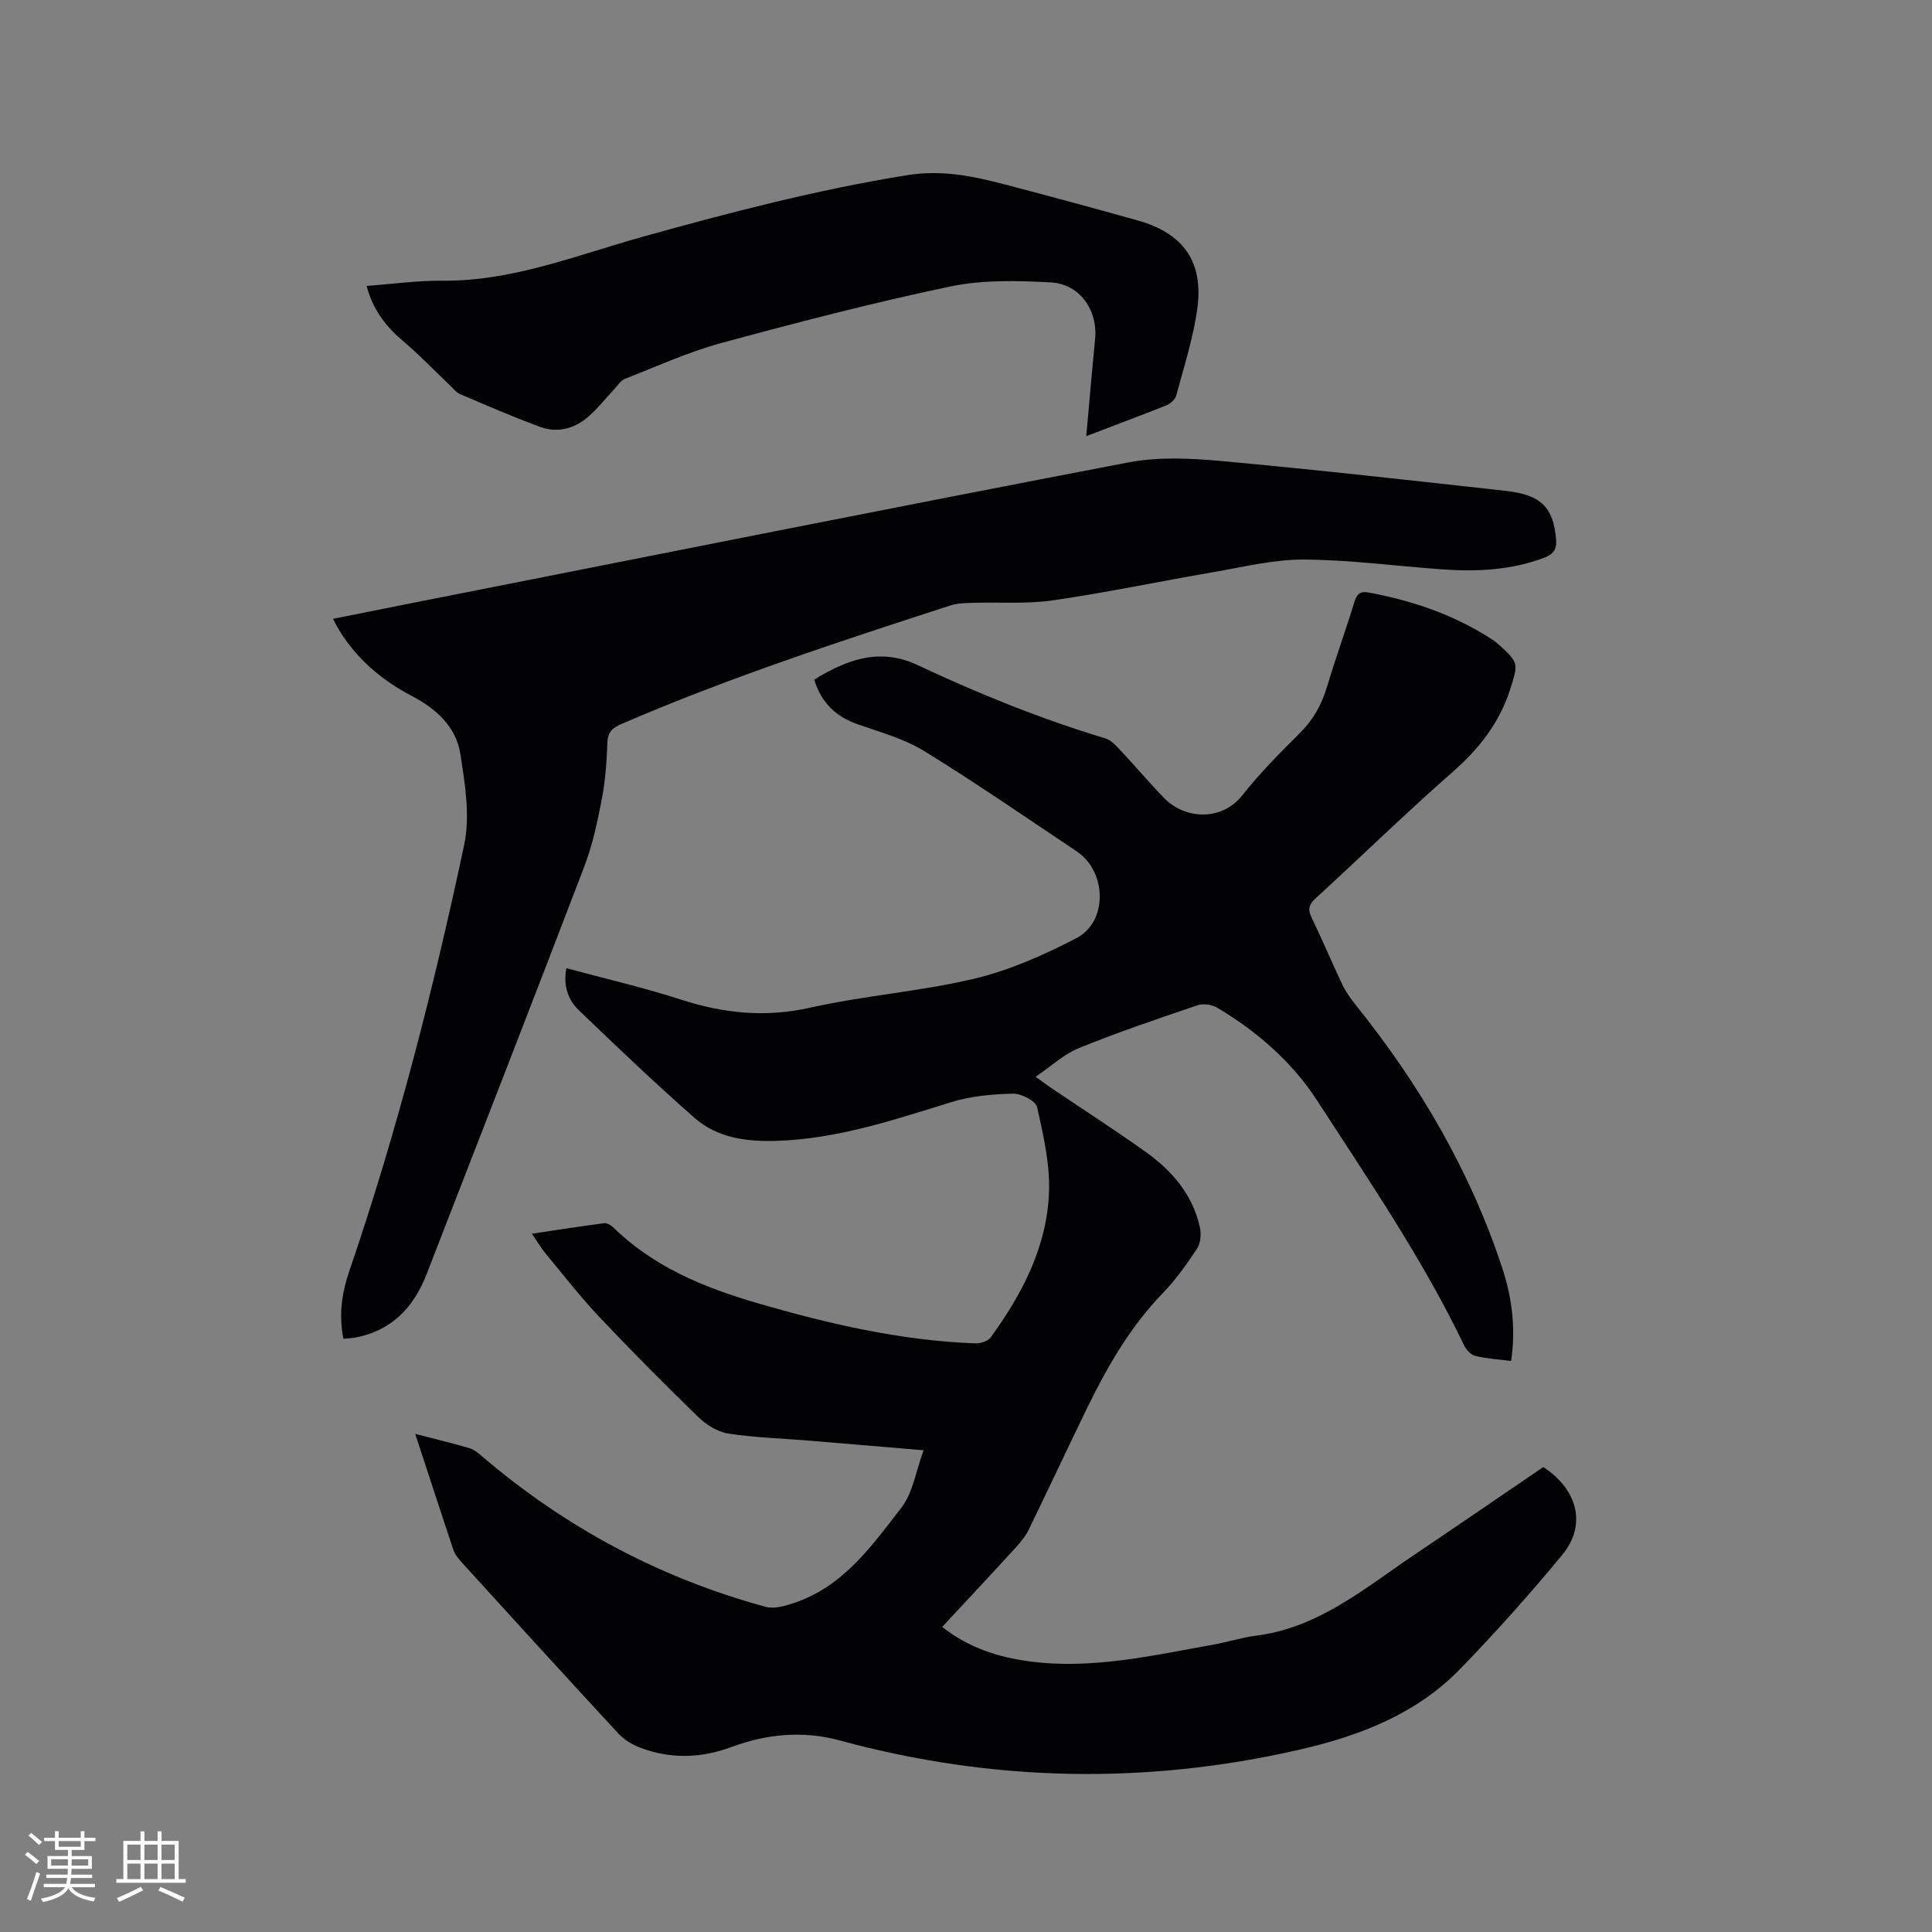
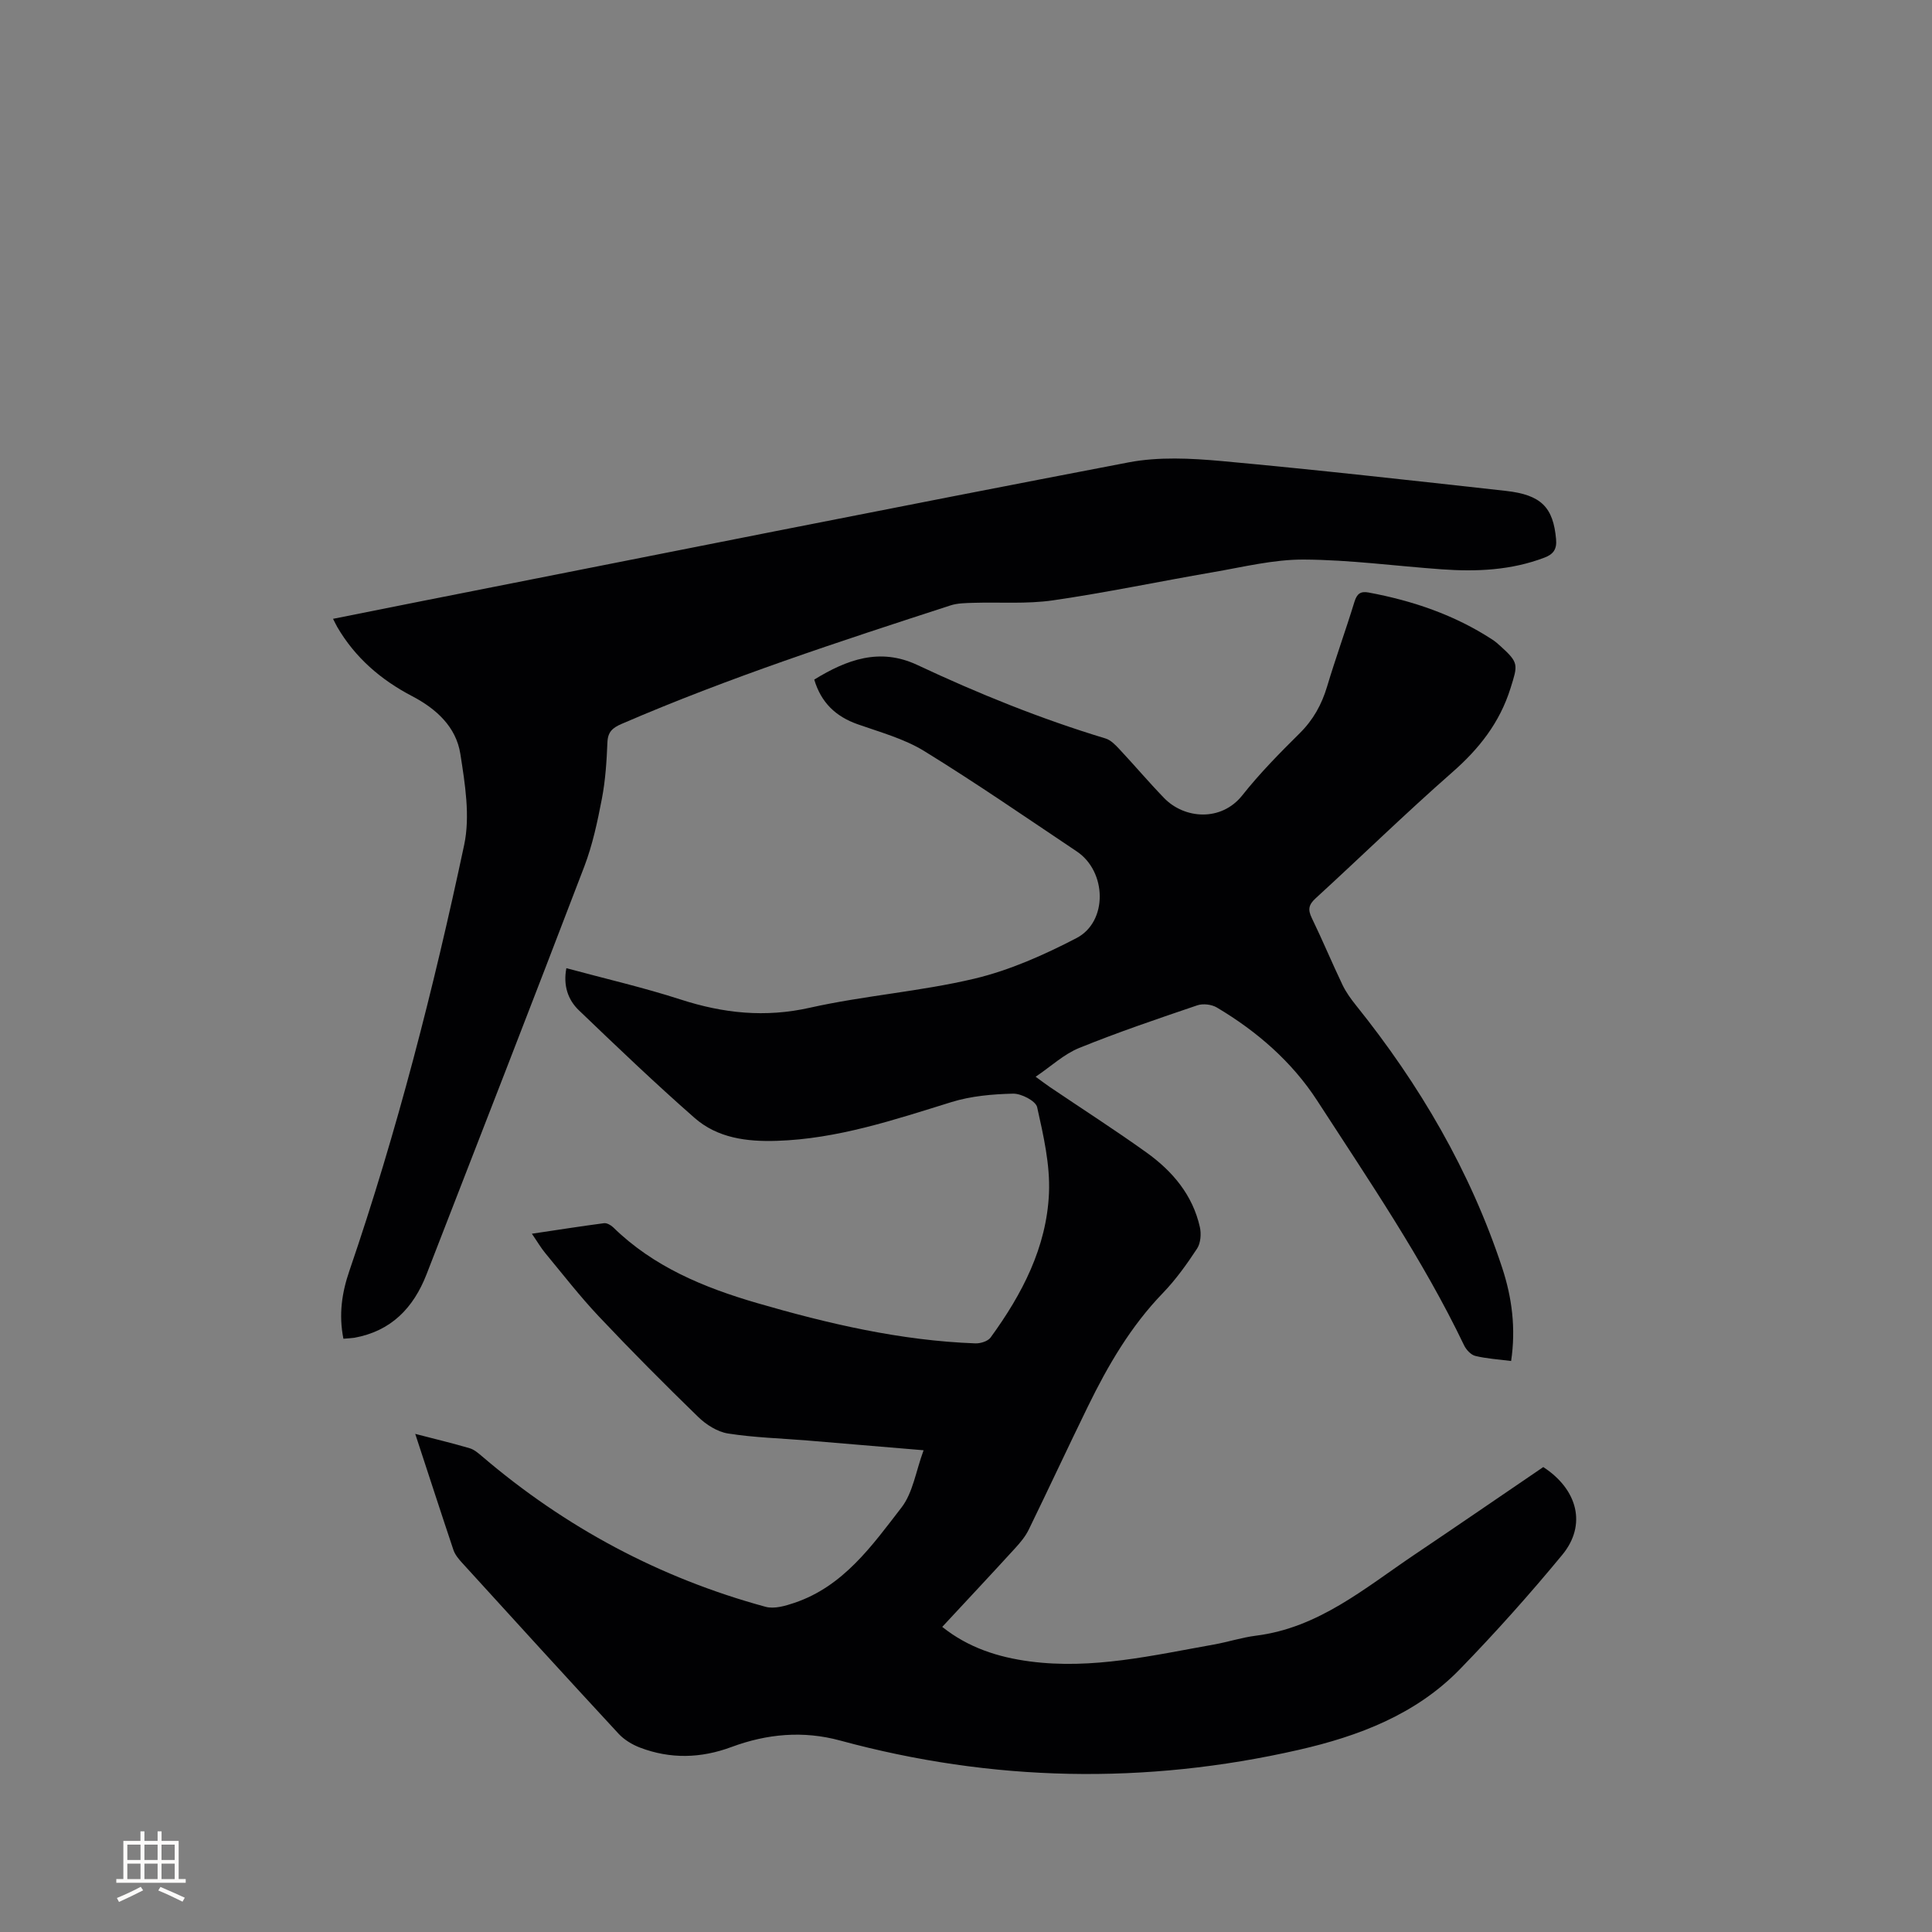
<svg xmlns="http://www.w3.org/2000/svg" enable-background="new 0 0 400 400" viewBox="0 0 400 400">
  <rect x="0" y="0" width="400" height="400" fill="#808080" stroke="none" />
  <g fill="#010103">
    <path d="m85.97 296.87c4.14 1.07 7.72 1.93 11.26 2.97.95.28 1.8 1.02 2.59 1.69 17.25 14.73 36.8 25.18 58.68 31.14 1.8.49 4.09-.18 5.98-.82 10.14-3.42 16.06-11.83 22.16-19.73 2.37-3.06 2.97-7.5 4.58-11.86-8.69-.73-16.36-1.39-24.04-2.02-5.49-.45-11.03-.6-16.46-1.45-2.2-.35-4.53-1.83-6.18-3.44-6.99-6.79-13.87-13.71-20.56-20.8-3.92-4.16-7.44-8.7-11.09-13.11-.91-1.1-1.64-2.37-2.77-4.01 5.36-.8 10.14-1.55 14.93-2.18.59-.08 1.42.39 1.9.85 8.37 8.2 18.83 12.49 29.78 15.68 14.77 4.29 29.72 7.78 45.19 8.35 1.06.04 2.6-.43 3.17-1.21 6.52-8.95 11.61-18.69 12.09-29.9.25-5.9-1.15-11.95-2.45-17.79-.29-1.29-3.28-2.84-4.99-2.8-4.28.1-8.71.49-12.77 1.75-11.85 3.67-23.58 7.62-36.15 8.02-6.23.2-12.27-.58-17.03-4.76-8.19-7.19-16.08-14.73-23.95-22.28-2.27-2.18-3.26-5.14-2.58-8.71 8 2.17 15.94 3.99 23.67 6.49 8.84 2.86 17.48 3.78 26.74 1.7 11.25-2.52 22.88-3.36 34.08-6.02 7.3-1.74 14.41-4.91 21.11-8.39 6.54-3.39 6.31-13.77.09-17.94-10.48-7.01-20.87-14.19-31.6-20.79-4.16-2.56-9.11-3.9-13.78-5.55-4.53-1.6-7.56-4.46-8.99-9.25 6.74-4.13 13.56-6.67 21.33-3.03 12.65 5.94 25.58 11.17 38.97 15.22 1.1.33 2.07 1.35 2.9 2.24 3.11 3.32 6.05 6.8 9.21 10.07 4.21 4.37 11.85 4.97 16.22-.54 3.61-4.56 7.73-8.74 11.87-12.84 2.81-2.78 4.56-5.94 5.68-9.68 1.76-5.88 3.86-11.66 5.66-17.53.51-1.65 1.23-2.25 2.92-1.94 9.14 1.7 17.81 4.64 25.65 9.76.62.4 1.18.9 1.73 1.4 3.76 3.41 3.54 3.8 2.01 8.68-2.24 7.14-6.51 12.53-12.07 17.4-9.64 8.46-18.83 17.43-28.29 26.09-1.45 1.33-1.61 2.34-.78 4.06 2.22 4.57 4.17 9.27 6.36 13.85.72 1.5 1.73 2.9 2.77 4.2 13.18 16.41 23.68 34.32 30.29 54.37 2.03 6.16 2.86 12.55 1.85 19.3-2.62-.34-5.07-.48-7.41-1.05-.91-.22-1.89-1.28-2.33-2.2-8.54-17.82-19.69-34.09-30.38-50.61-5.22-8.07-12.5-14.4-20.81-19.33-1.08-.64-2.86-.85-4.04-.45-8.22 2.79-16.45 5.58-24.48 8.84-3.12 1.27-5.75 3.75-8.99 5.95 1.34.97 2.14 1.59 2.97 2.15 6.67 4.51 13.46 8.86 20 13.55 5.37 3.85 9.54 8.78 11.03 15.43.31 1.4.17 3.31-.58 4.45-2.12 3.23-4.41 6.43-7.08 9.2-6.66 6.89-11.38 15-15.53 23.5-4.14 8.47-8.11 17.01-12.24 25.48-.68 1.4-1.73 2.66-2.79 3.82-4.93 5.4-9.93 10.73-15.12 16.32 5.42 4.32 11.57 6.28 18.13 7.15 12.97 1.71 25.52-1.26 38.12-3.5 2.92-.52 5.77-1.46 8.7-1.83 12.95-1.62 22.5-9.82 32.73-16.71 8.96-6.03 17.87-12.15 26.76-18.2 7.15 4.66 9.02 12 3.94 18.16-6.74 8.17-13.82 16.09-21.2 23.69-9.11 9.38-20.99 13.87-33.38 16.7-31.77 7.25-63.47 6.62-94.97-1.94-7.61-2.07-15.13-1.38-22.47 1.35-6.32 2.35-12.65 2.52-18.94.12-1.61-.62-3.26-1.61-4.42-2.86-10.88-11.75-21.66-23.59-32.44-35.43-.7-.77-1.42-1.64-1.75-2.59-2.62-7.82-5.16-15.67-7.92-24.07z" />
-     <path d="m71.1 277.17c-1-5.03-.31-9.55 1.23-14.04 9.88-28.87 17.43-58.39 23.77-88.19 1.27-5.97.18-12.65-.79-18.85-.88-5.62-5-9.36-10.04-11.99-6.41-3.35-11.74-7.94-15.43-14.26-.25-.43-.46-.9-.89-1.72 6.24-1.24 12.21-2.45 18.2-3.63 48.83-9.64 97.63-19.4 146.51-28.76 6.23-1.19 12.92-.85 19.31-.27 19.62 1.8 39.2 4 58.78 6.17 7.4.82 9.83 3.44 10.42 10.01.19 2.1-.59 3.12-2.41 3.81-6.9 2.63-14.06 2.94-21.3 2.42-9.51-.68-19.01-1.97-28.53-2.02-6.26-.03-12.56 1.55-18.8 2.62-11.06 1.9-22.06 4.22-33.16 5.83-5.41.78-11 .34-16.5.51-1.57.05-3.23.06-4.7.54-22.95 7.45-45.88 14.94-68.06 24.52-1.87.81-2.86 1.63-2.95 3.82-.16 3.91-.41 7.86-1.15 11.7-.91 4.74-1.93 9.53-3.64 14.02-10.77 28.18-21.73 56.28-32.65 84.4-2.71 6.98-7.35 11.81-15.02 13.17-.61.09-1.23.1-2.2.19z" />
-     <path d="m224.9 90.3c.64-7.06 1.19-13.58 1.83-20.1.58-5.92-3.11-11.39-9.16-11.73-6.91-.38-14.09-.56-20.8.84-15.94 3.34-31.74 7.45-47.47 11.72-6.8 1.85-13.31 4.82-19.9 7.4-.88.35-1.51 1.38-2.22 2.14-1.81 1.92-3.45 4.04-5.44 5.75-2.82 2.43-6.3 3.37-9.82 2.09-5.65-2.05-11.16-4.48-16.69-6.82-.73-.31-1.3-1.05-1.9-1.63-3.29-3.13-6.43-6.43-9.89-9.36-3.57-3.03-6.24-6.49-7.54-11.4 5.38-.4 10.52-1.13 15.65-1.08 14.52.14 27.76-5.26 41.37-9.06 18.16-5.06 36.36-9.82 55.02-12.81 7.14-1.14 13.64.24 20.27 1.98 9.11 2.39 18.2 4.85 27.27 7.39 9.41 2.63 13.7 8.44 12.43 18.1-.81 6.14-2.77 12.13-4.38 18.15-.22.83-1.23 1.73-2.08 2.07-5.28 2.1-10.62 4.09-16.55 6.36z" />
+     <path d="m71.1 277.17c-1-5.03-.31-9.55 1.23-14.04 9.88-28.87 17.43-58.39 23.77-88.19 1.27-5.97.18-12.65-.79-18.85-.88-5.62-5-9.36-10.04-11.99-6.41-3.35-11.74-7.94-15.43-14.26-.25-.43-.46-.9-.89-1.72 6.24-1.24 12.21-2.45 18.2-3.63 48.83-9.64 97.63-19.4 146.51-28.76 6.23-1.19 12.92-.85 19.31-.27 19.62 1.8 39.2 4 58.78 6.17 7.4.82 9.83 3.44 10.42 10.01.19 2.1-.59 3.12-2.41 3.81-6.9 2.63-14.06 2.94-21.3 2.42-9.51-.68-19.01-1.97-28.53-2.02-6.26-.03-12.56 1.55-18.8 2.62-11.06 1.9-22.06 4.22-33.16 5.83-5.41.78-11 .34-16.5.51-1.57.05-3.23.06-4.7.54-22.95 7.45-45.88 14.94-68.06 24.52-1.87.81-2.86 1.63-2.95 3.82-.16 3.91-.41 7.86-1.15 11.7-.91 4.74-1.93 9.53-3.64 14.02-10.77 28.18-21.73 56.28-32.65 84.4-2.71 6.98-7.35 11.81-15.02 13.17-.61.09-1.23.1-2.2.19" />
  </g>
-   <path d="m5.17 384 .55-.58c.85.61 1.65 1.24 2.4 1.87l-.59.64c-.83-.73-1.62-1.38-2.36-1.93m1.22 9.53-.82-.34c.71-1.76 1.37-3.64 1.98-5.63.24.13.5.25.76.36-.6 1.67-1.24 3.54-1.92 5.61m-.5-13.5.57-.54c.56.44 1.31 1.06 2.26 1.87l-.64.64c-.68-.66-1.41-1.32-2.19-1.97m3.25.46h2.24v-1.36h.77v1.36h4.57v-1.36h.76v1.36h2.28v.69h-2.28v1.84h-2.64v1.26h4.18v2.64h-4.21c0 .45-.02.86-.05 1.21h4.32v.69h-4.38c-.04.34-.1.75-.19 1.22h5.15v.69h-4.82c.87 1.19 2.51 1.92 4.93 2.19-.17.31-.3.57-.37.76-2.77-.49-4.52-1.41-5.26-2.76-.56 1.26-2.3 2.23-5.24 2.9-.12-.24-.26-.48-.43-.72 2.73-.55 4.38-1.34 4.96-2.38h-4.38v-.69h4.65c.1-.38.17-.79.21-1.22h-4.32v-.69h4.4c.03-.34.05-.75.05-1.21h-4.2v-2.64h4.23v-1.26h-2.69v-1.84h-2.24zm1.46 4.46v1.29h3.45c.01-.4.02-.57.01-.53v-.32-.45h-3.46zm1.55-2.59h4.57v-1.19h-4.57zm6.11 2.59h-3.42v.77c-.01.19-.01.37-.02.53h3.44z" fill="#fcfbfa" />
  <path d="m32.63 379.16h.82v1.98h3.54v7.89h1.46v.78h-14.37v-.78h1.46v-7.89h3.54v-1.98h.82v1.98h2.73zm-3.49 11.48.5.73c-1.61.82-3.28 1.63-5 2.41-.13-.27-.28-.55-.44-.82 1.75-.72 3.4-1.49 4.94-2.32m-2.78-5.55h2.73v-3.18h-2.73zm0 3.95h2.73v-3.2h-2.73zm3.54-3.95h2.73v-3.18h-2.73zm0 3.95h2.73v-3.2h-2.73zm7.89 4.68c-1.84-.92-3.51-1.7-5.02-2.32l.45-.73c1.89.8 3.57 1.55 5.04 2.23zm-1.62-11.81h-2.73v3.18h2.73zm-2.73 7.13h2.73v-3.2h-2.73z" fill="#fcfbfa" />
</svg>